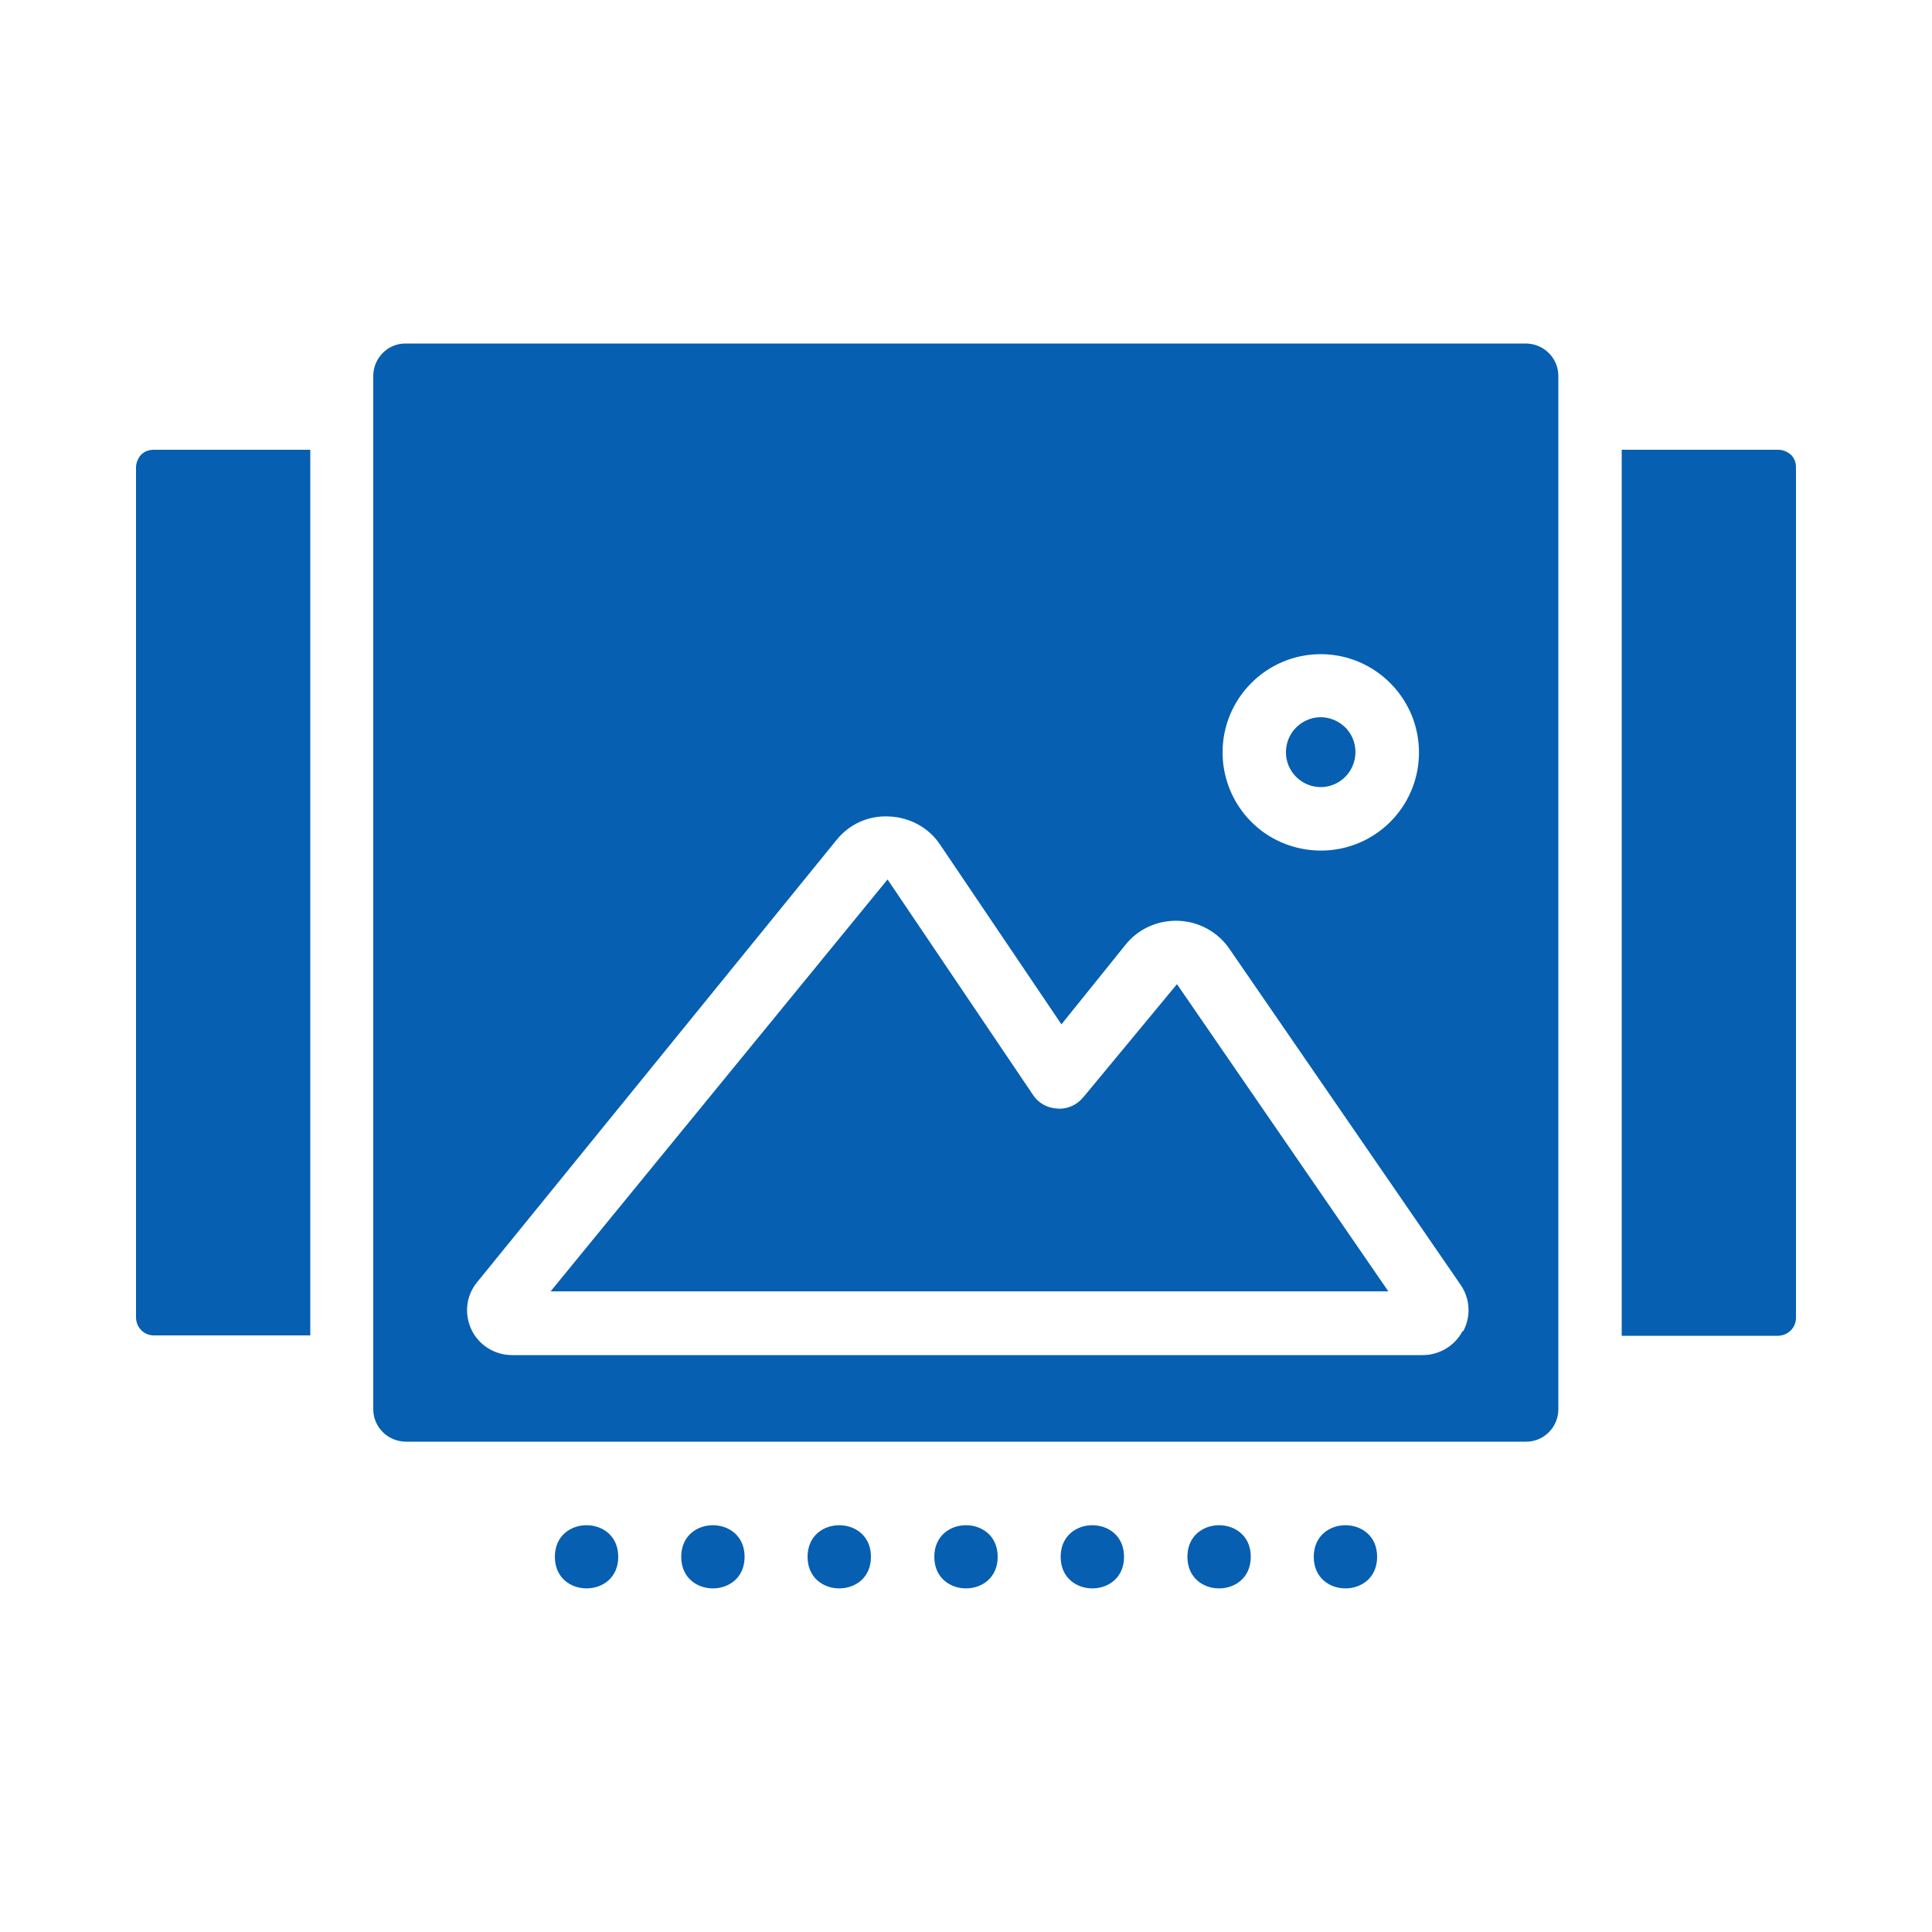
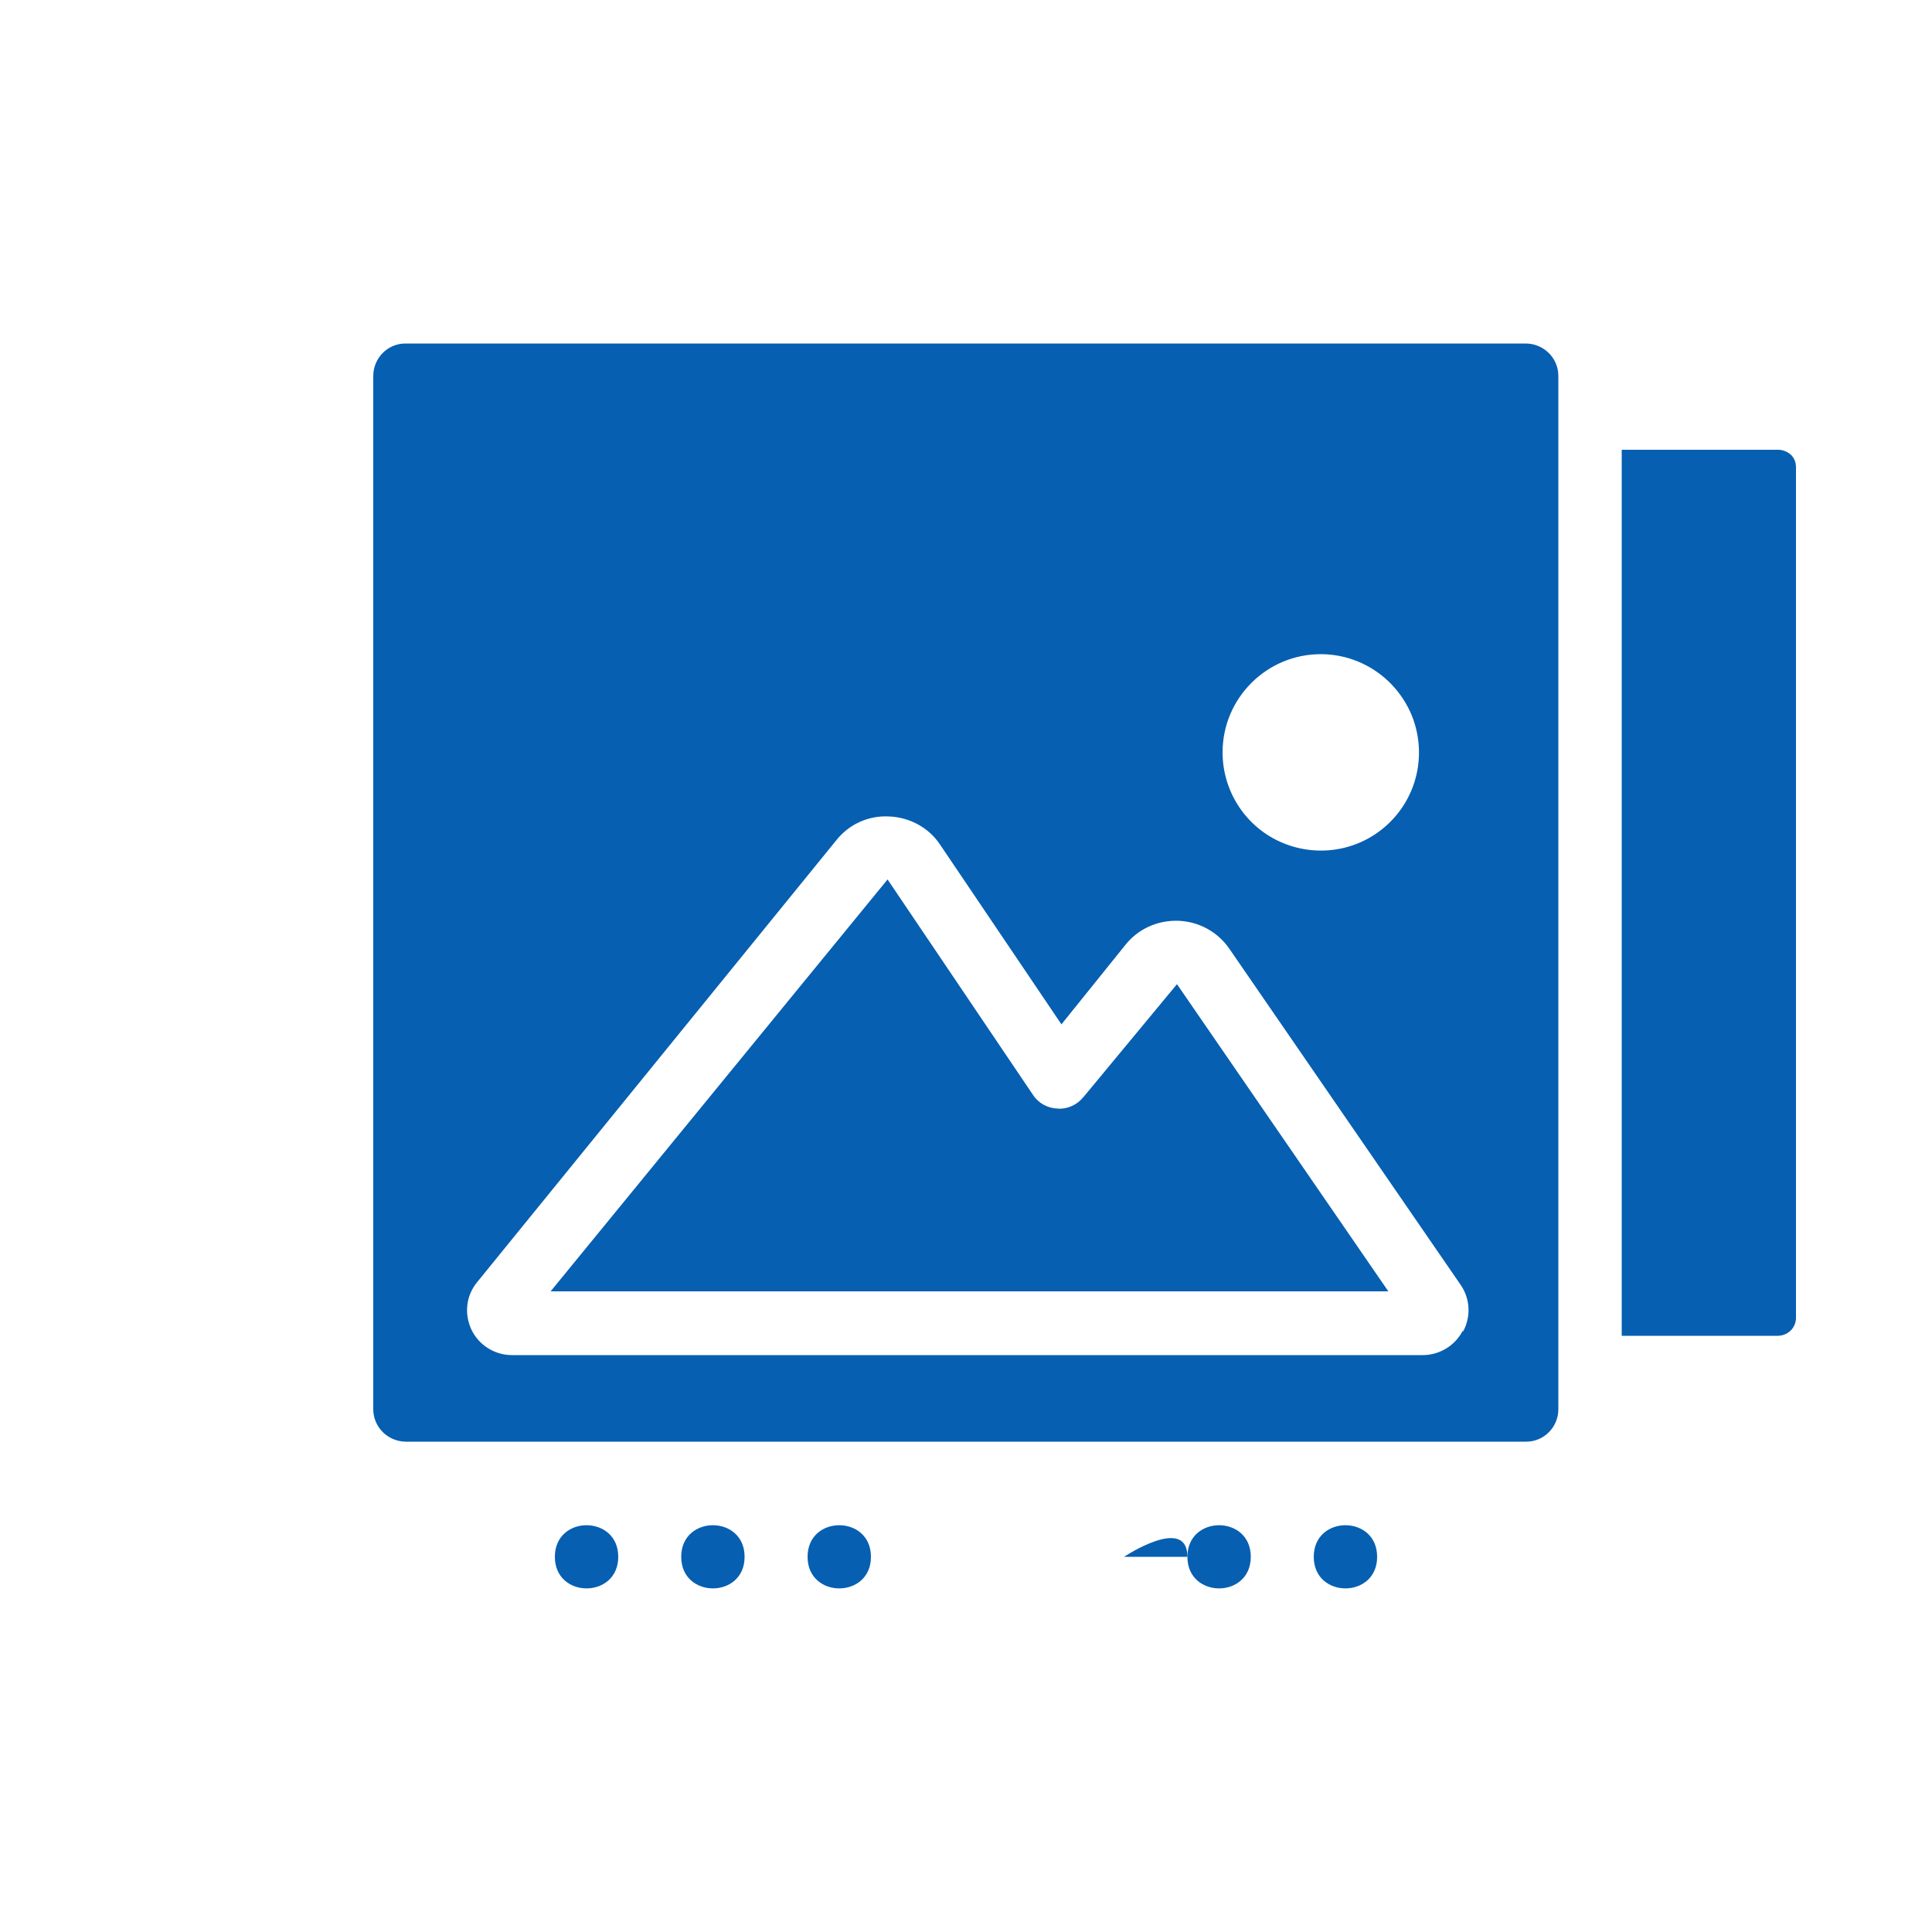
<svg xmlns="http://www.w3.org/2000/svg" id="Layer_1" width="50" height="50" viewBox="0 0 50 50">
  <defs>
    <style>.cls-1{fill:#065fb1;stroke-width:0px;}</style>
  </defs>
-   <path class="cls-1" d="M3.98,11.64h4.05v22.92H3.98c-.26,0-.46-.21-.46-.47V12.1c0-.12.05-.24.13-.33.09-.09.2-.13.33-.13h0Z" />
  <path class="cls-1" d="M46.48,12.1v22c0,.26-.2.46-.46.47h-4.05V11.64h4.05c.12,0,.24.05.33.13.09.09.13.2.13.33h0Z" />
  <path class="cls-1" d="M28.04,28.39c-.16.2-.41.32-.67.3-.26-.01-.5-.14-.64-.36l-3.76-5.57-8.72,10.66h21.68l-5.47-7.95-2.41,2.91Z" />
-   <path class="cls-1" d="M34.18,20.37c.36,0,.69-.22.83-.56.14-.34.06-.73-.19-.98-.26-.26-.65-.34-.98-.2-.34.14-.56.47-.56.84,0,.5.41.9.9.9h0Z" />
  <path class="cls-1" d="M39.51,8.89H10.49c-.46,0-.83.38-.83.84v26.74c0,.46.37.83.83.84h29.01c.46,0,.83-.38.83-.84V9.73c0-.46-.37-.83-.83-.84ZM34.18,16.93c1.03,0,1.95.62,2.35,1.57.39.95.18,2.04-.55,2.77-.73.73-1.82.94-2.77.55-.95-.39-1.57-1.32-1.57-2.35,0-1.4,1.14-2.54,2.54-2.54ZM37.85,34.45h0c-.2.38-.6.62-1.03.62H13.25c-.45,0-.86-.26-1.05-.66-.19-.41-.14-.88.15-1.23l9.29-11.43h0c.33-.42.84-.65,1.37-.62.53.02,1.03.29,1.32.73l3.14,4.65,1.65-2.05c.33-.42.84-.65,1.38-.63.53.02,1.02.29,1.32.73l5.98,8.69c.25.36.27.82.07,1.2h0Z" />
-   <path class="cls-1" d="M25.82,40.29c0,1.09-1.64,1.09-1.64,0s1.64-1.09,1.64,0" />
-   <path class="cls-1" d="M29.09,40.29c0,1.09-1.64,1.09-1.64,0s1.64-1.09,1.64,0" />
+   <path class="cls-1" d="M29.09,40.29s1.64-1.09,1.64,0" />
  <path class="cls-1" d="M32.37,40.29c0,1.09-1.64,1.09-1.64,0s1.64-1.09,1.64,0" />
  <path class="cls-1" d="M35.64,40.29c0,1.09-1.64,1.09-1.64,0s1.64-1.09,1.64,0" />
  <path class="cls-1" d="M22.54,40.29c0,1.09-1.64,1.09-1.64,0s1.64-1.09,1.64,0" />
  <path class="cls-1" d="M19.27,40.29c0,1.09-1.64,1.09-1.64,0s1.64-1.09,1.64,0" />
  <path class="cls-1" d="M16,40.29c0,1.09-1.64,1.09-1.64,0s1.64-1.09,1.64,0" />
</svg>